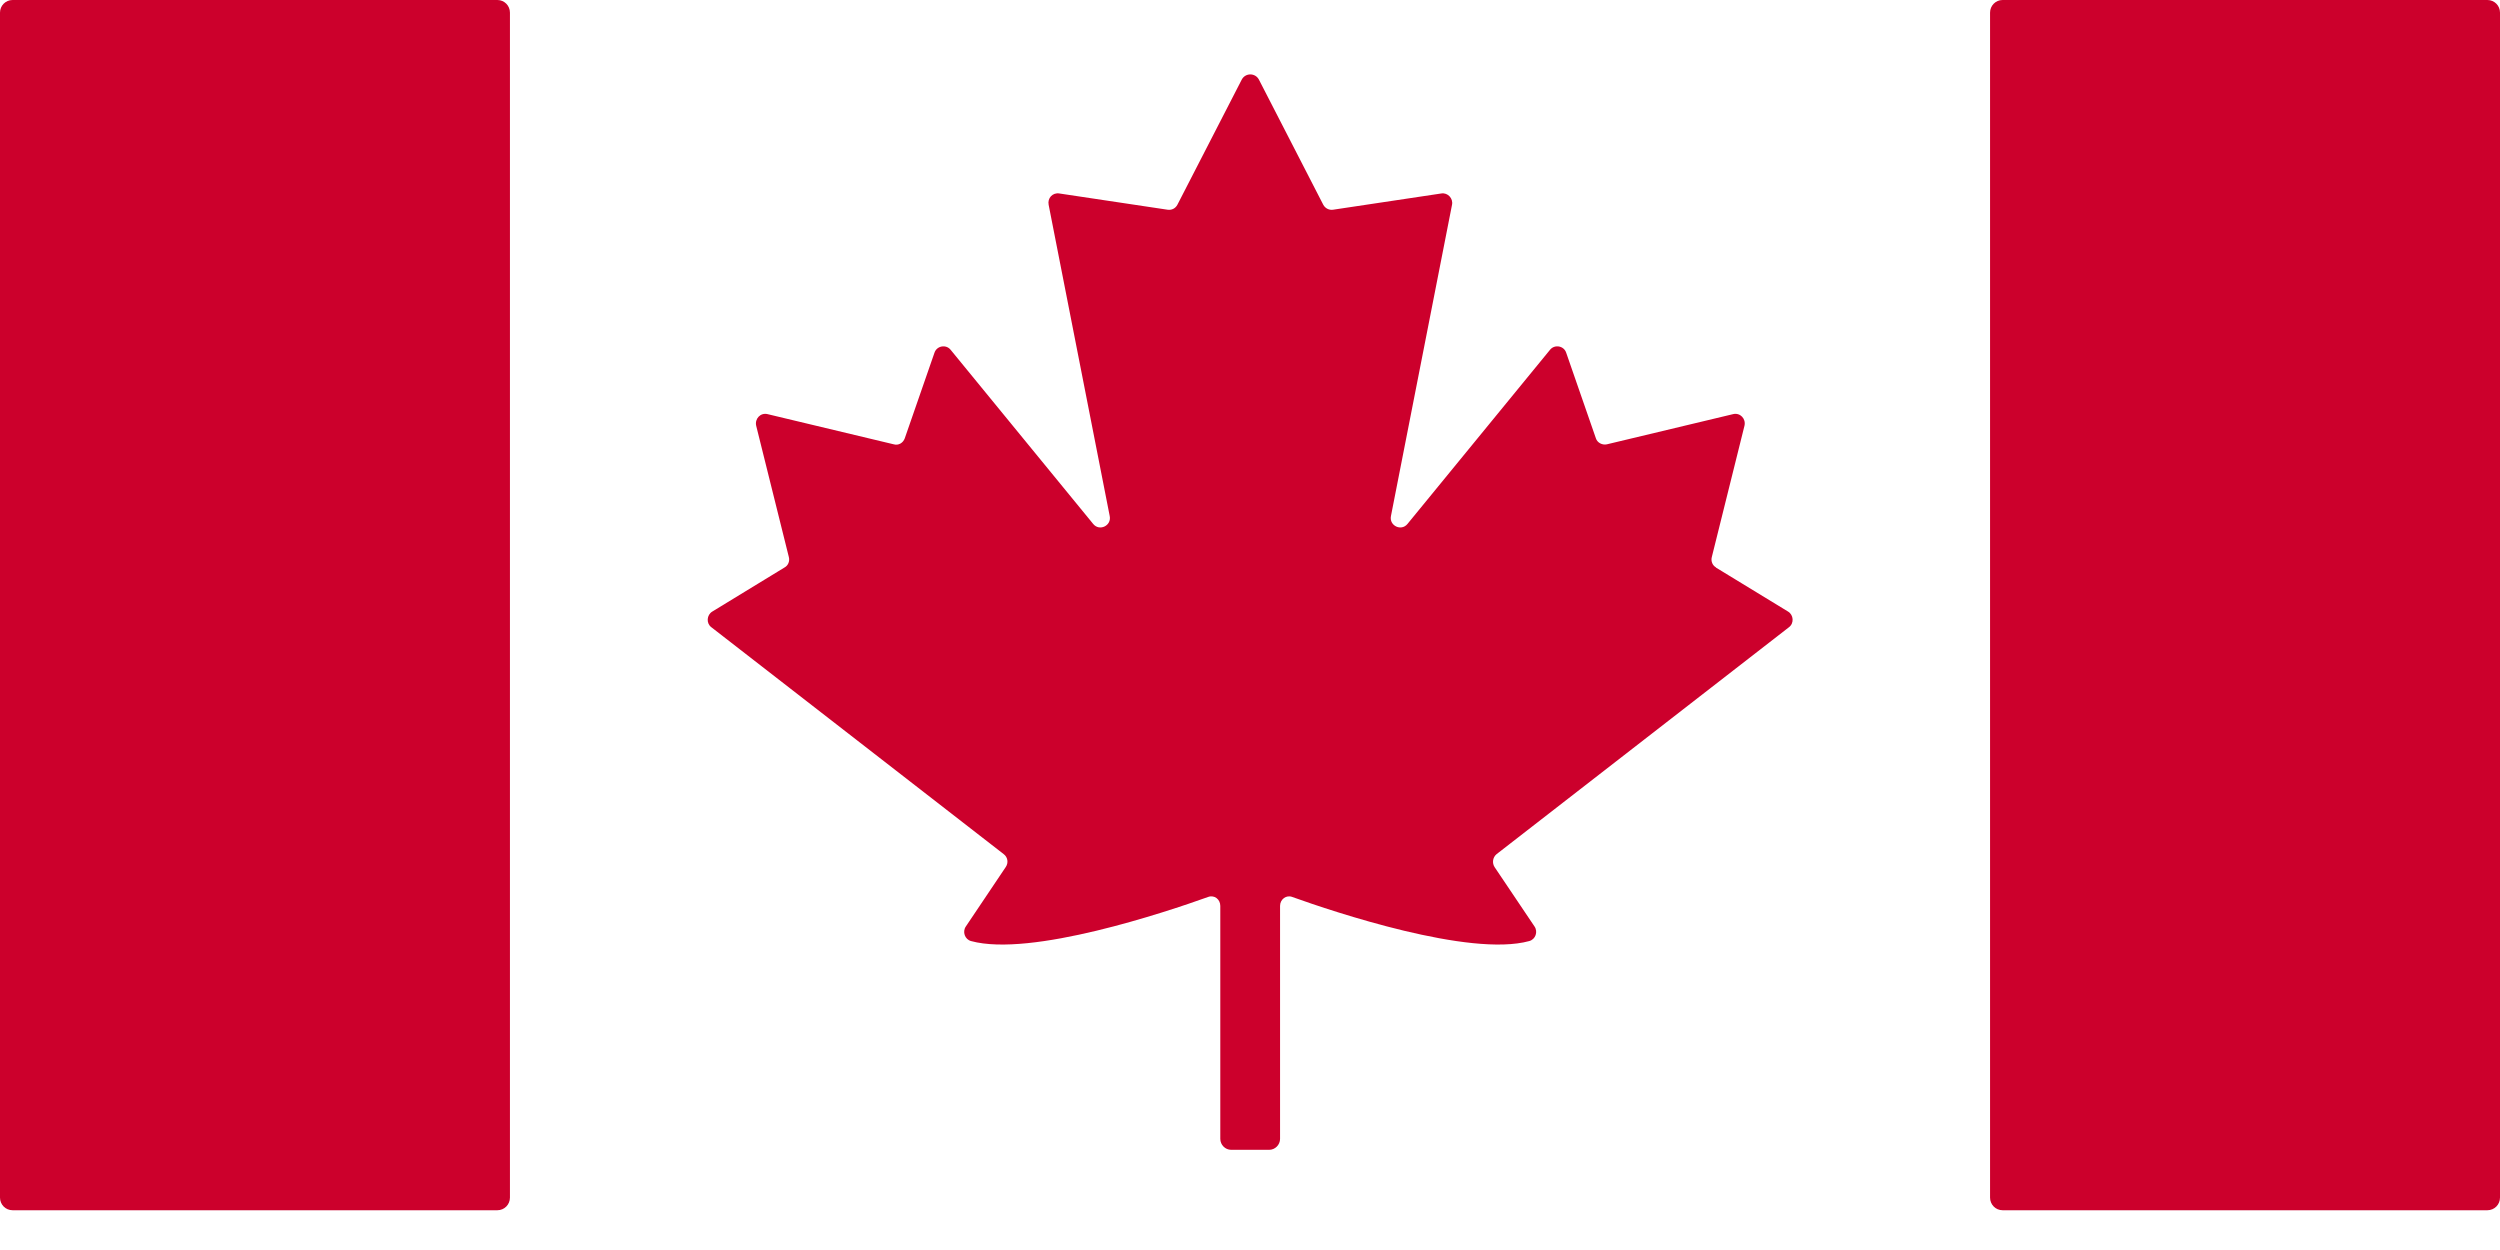
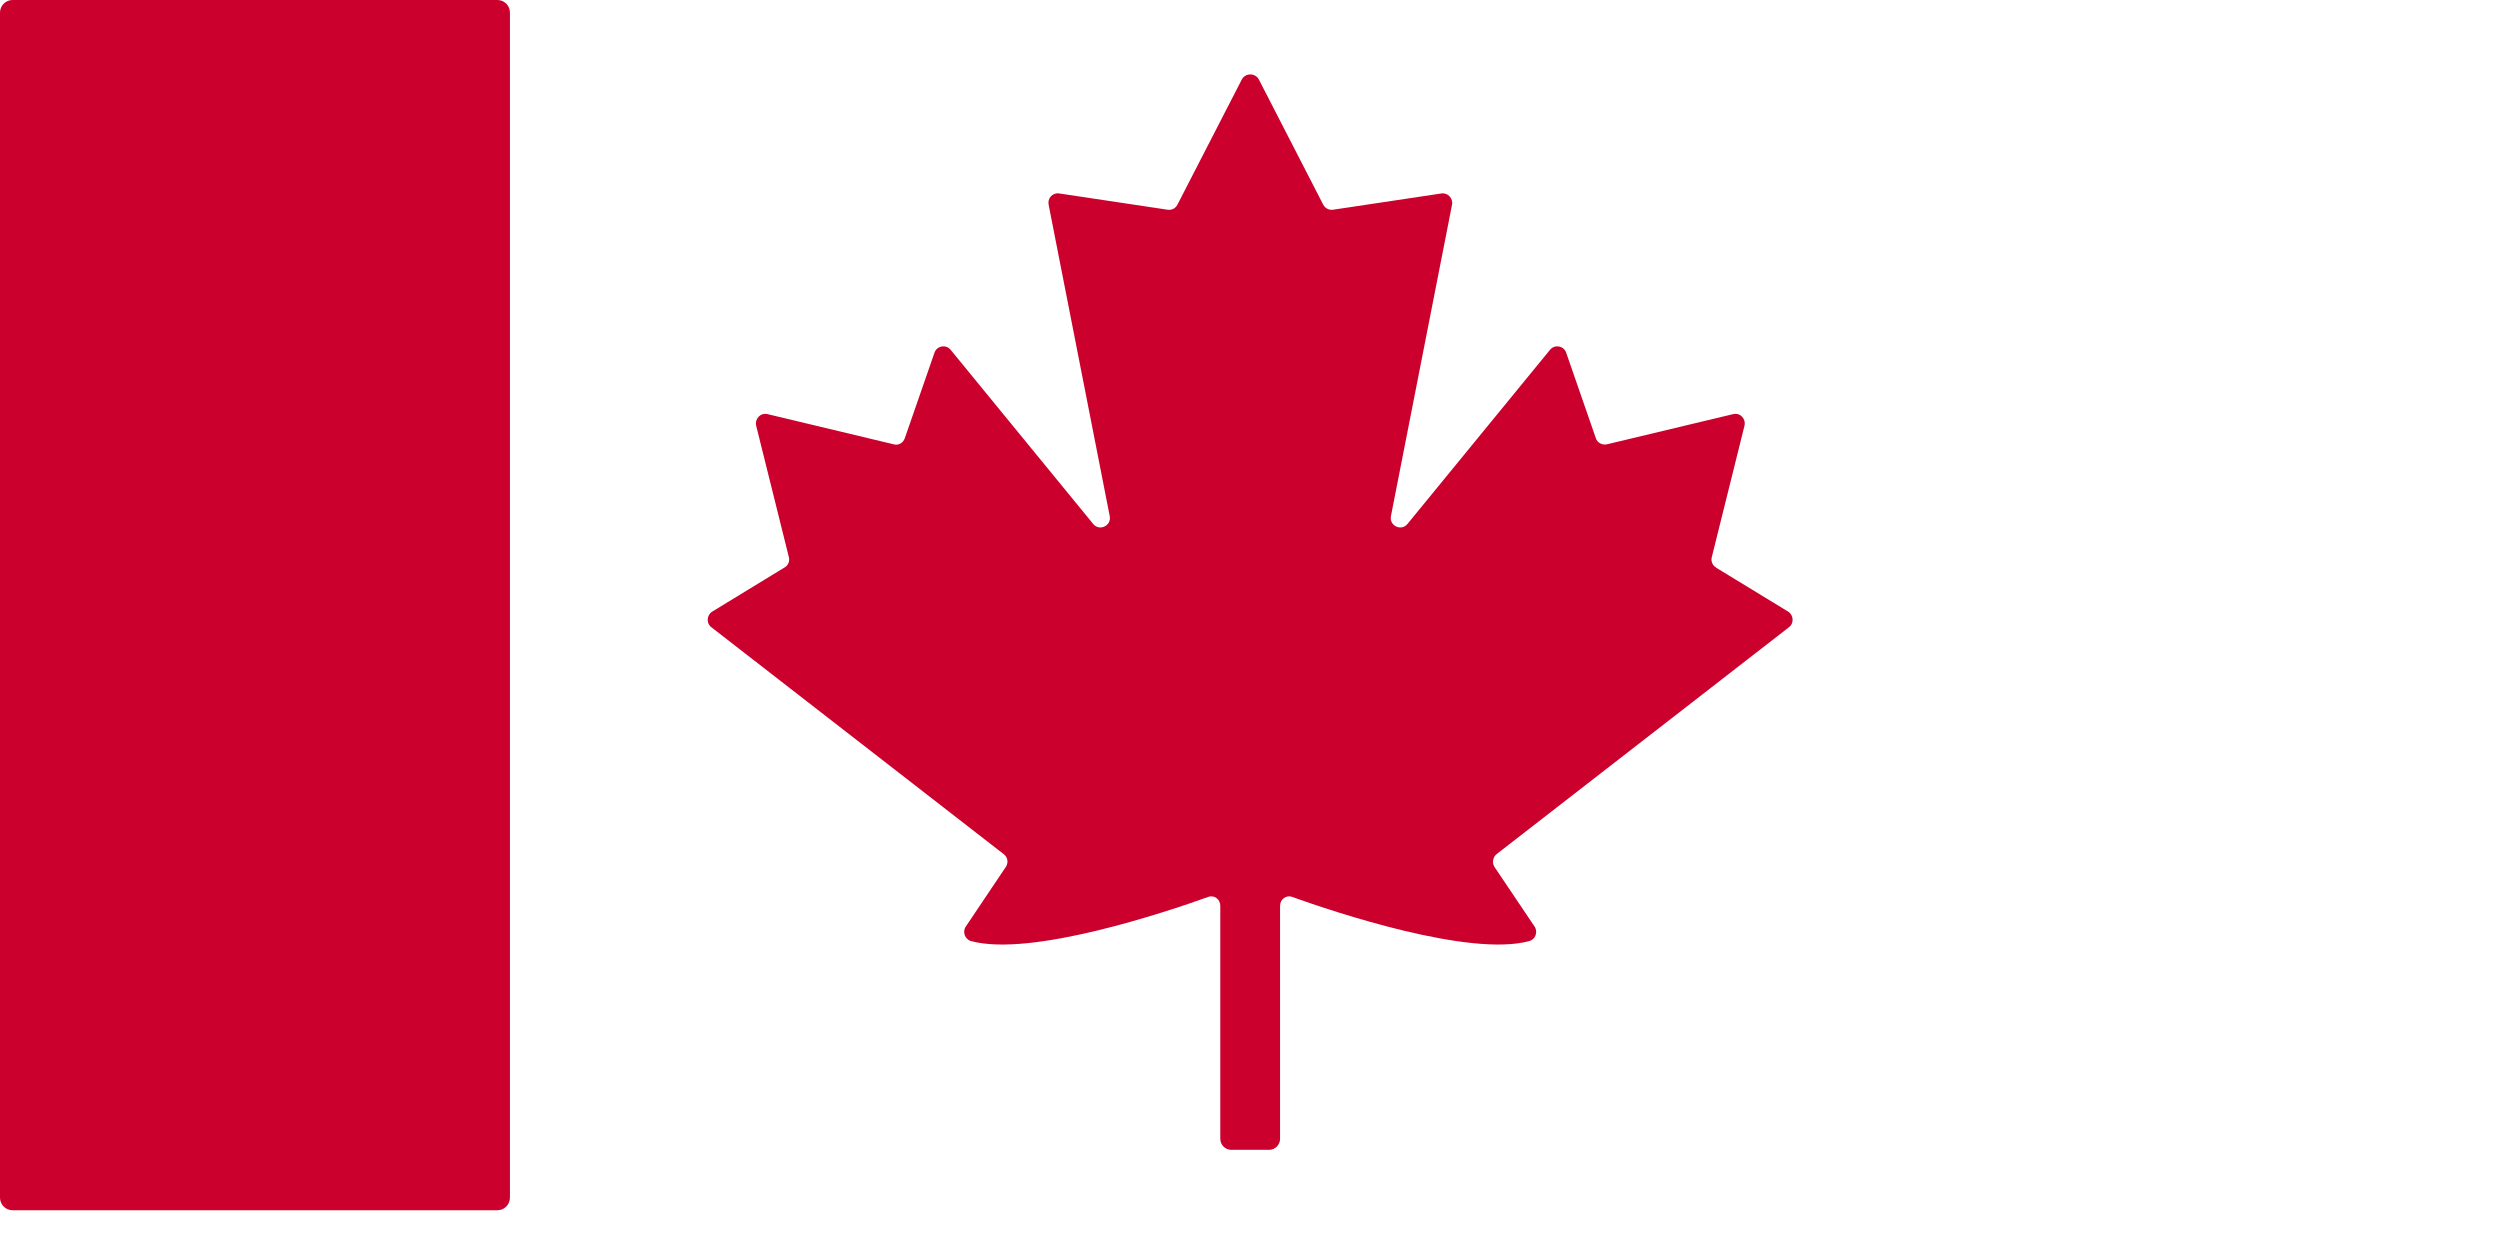
<svg xmlns="http://www.w3.org/2000/svg" width="42" height="21" viewBox="0 0 42 21" fill="none">
-   <path d="M41.789 0H33.643C33.527 0 33.433 0.095 33.433 0.212V20.12C33.433 20.237 33.527 20.332 33.643 20.332H41.789C41.906 20.332 42 20.237 42 20.12V0.212C42 0.095 41.906 0 41.789 0Z" fill="#CC002C" />
  <path d="M8.357 0H0.211C0.094 0 0 0.095 0 0.212V20.12C0 20.237 0.094 20.332 0.211 20.332H8.357C8.473 20.332 8.567 20.237 8.567 20.12V0.212C8.567 0.095 8.473 0 8.357 0Z" fill="#CC002C" />
  <path d="M28.83 9.533C28.769 9.5 28.741 9.427 28.758 9.36L29.307 7.153C29.335 7.035 29.235 6.93 29.118 6.957L26.994 7.465C26.917 7.481 26.834 7.437 26.811 7.364L26.312 5.926C26.274 5.809 26.118 5.781 26.041 5.876L23.645 8.803C23.54 8.931 23.335 8.831 23.368 8.669L24.394 3.44C24.416 3.334 24.322 3.233 24.216 3.25L22.397 3.523C22.331 3.534 22.264 3.501 22.231 3.44L21.15 1.338C21.089 1.221 20.922 1.221 20.861 1.338L19.78 3.44C19.747 3.501 19.686 3.534 19.614 3.523L17.795 3.25C17.684 3.233 17.595 3.328 17.617 3.44L18.643 8.669C18.677 8.831 18.471 8.931 18.366 8.803L15.97 5.876C15.893 5.781 15.738 5.809 15.699 5.926L15.2 7.364C15.172 7.442 15.094 7.487 15.017 7.465L12.893 6.957C12.776 6.93 12.677 7.035 12.704 7.153L13.253 9.36C13.27 9.427 13.242 9.5 13.181 9.533L11.967 10.274C11.873 10.33 11.861 10.47 11.95 10.537L16.863 14.35C16.93 14.4 16.946 14.495 16.896 14.567L16.226 15.565C16.165 15.654 16.209 15.782 16.314 15.81C17.318 16.084 19.597 15.32 20.296 15.069C20.401 15.03 20.501 15.108 20.501 15.219V19.133C20.501 19.233 20.584 19.317 20.684 19.317H21.322C21.422 19.317 21.505 19.233 21.505 19.133V15.219C21.505 15.108 21.61 15.03 21.71 15.069C22.409 15.32 24.693 16.084 25.691 15.81C25.797 15.782 25.841 15.654 25.78 15.565L25.109 14.567C25.065 14.5 25.076 14.405 25.142 14.35L30.055 10.537C30.144 10.47 30.133 10.33 30.039 10.274L28.824 9.533H28.83Z" fill="#CC002C" />
</svg>